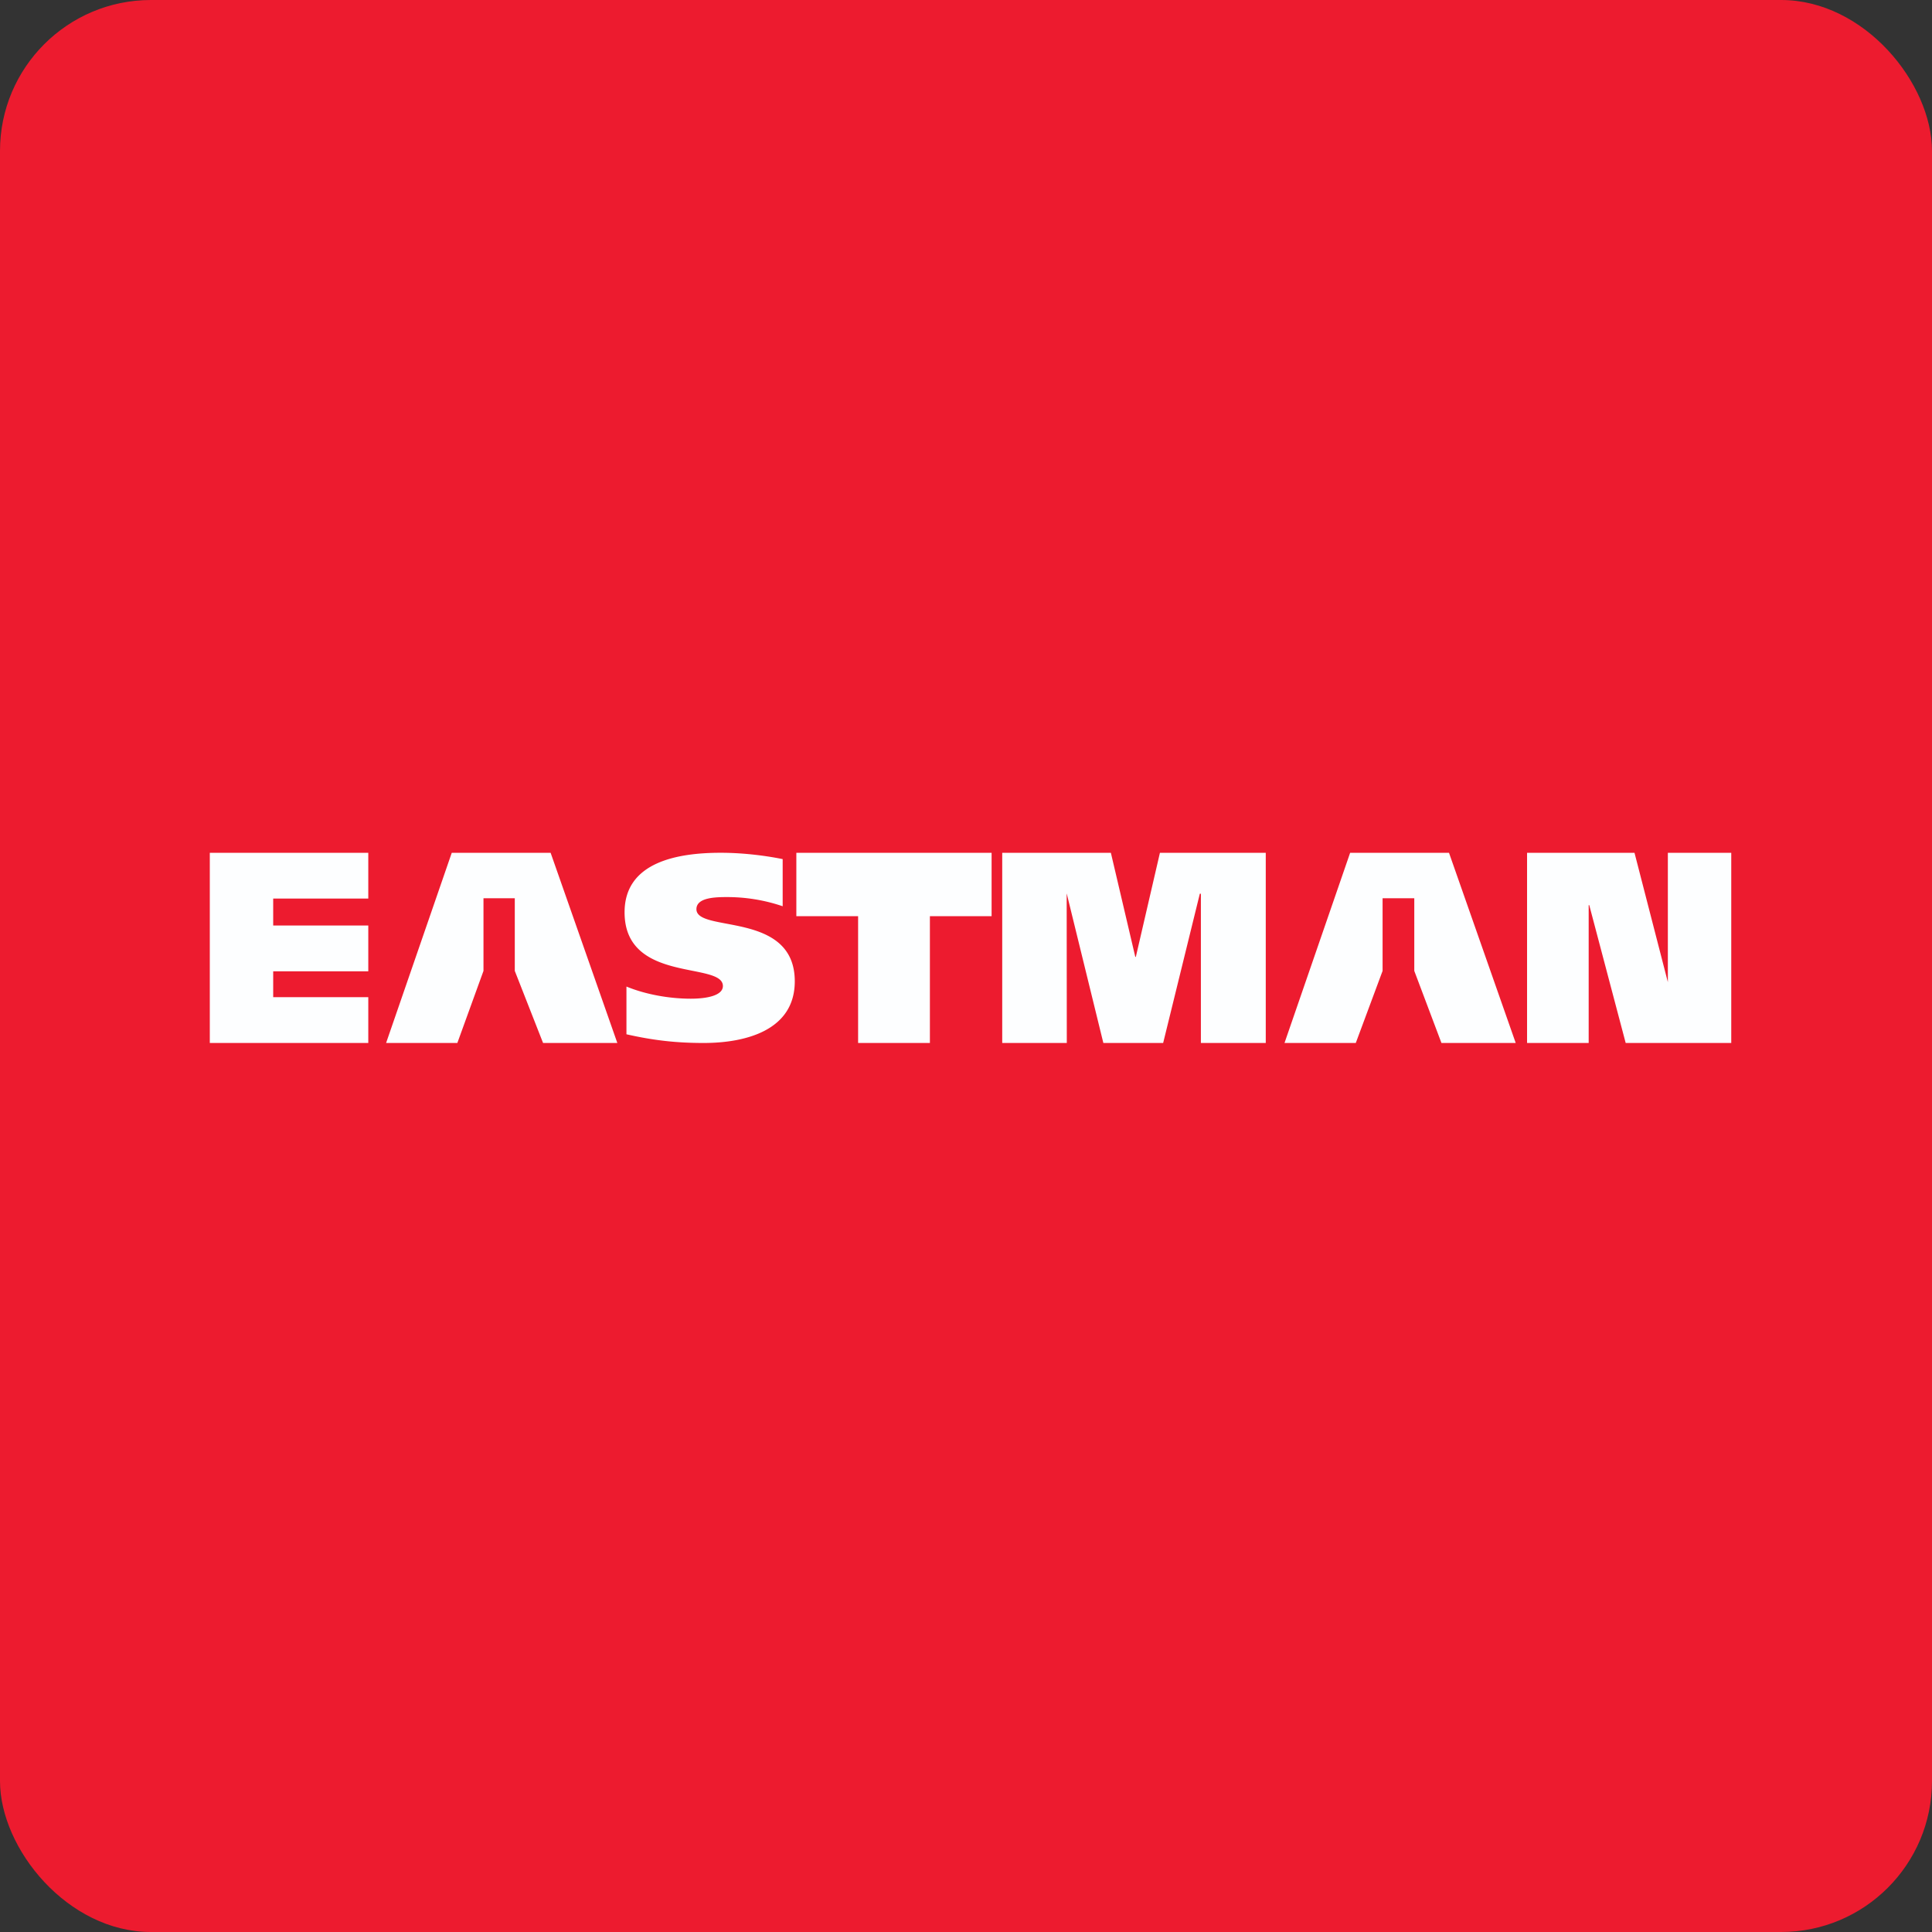
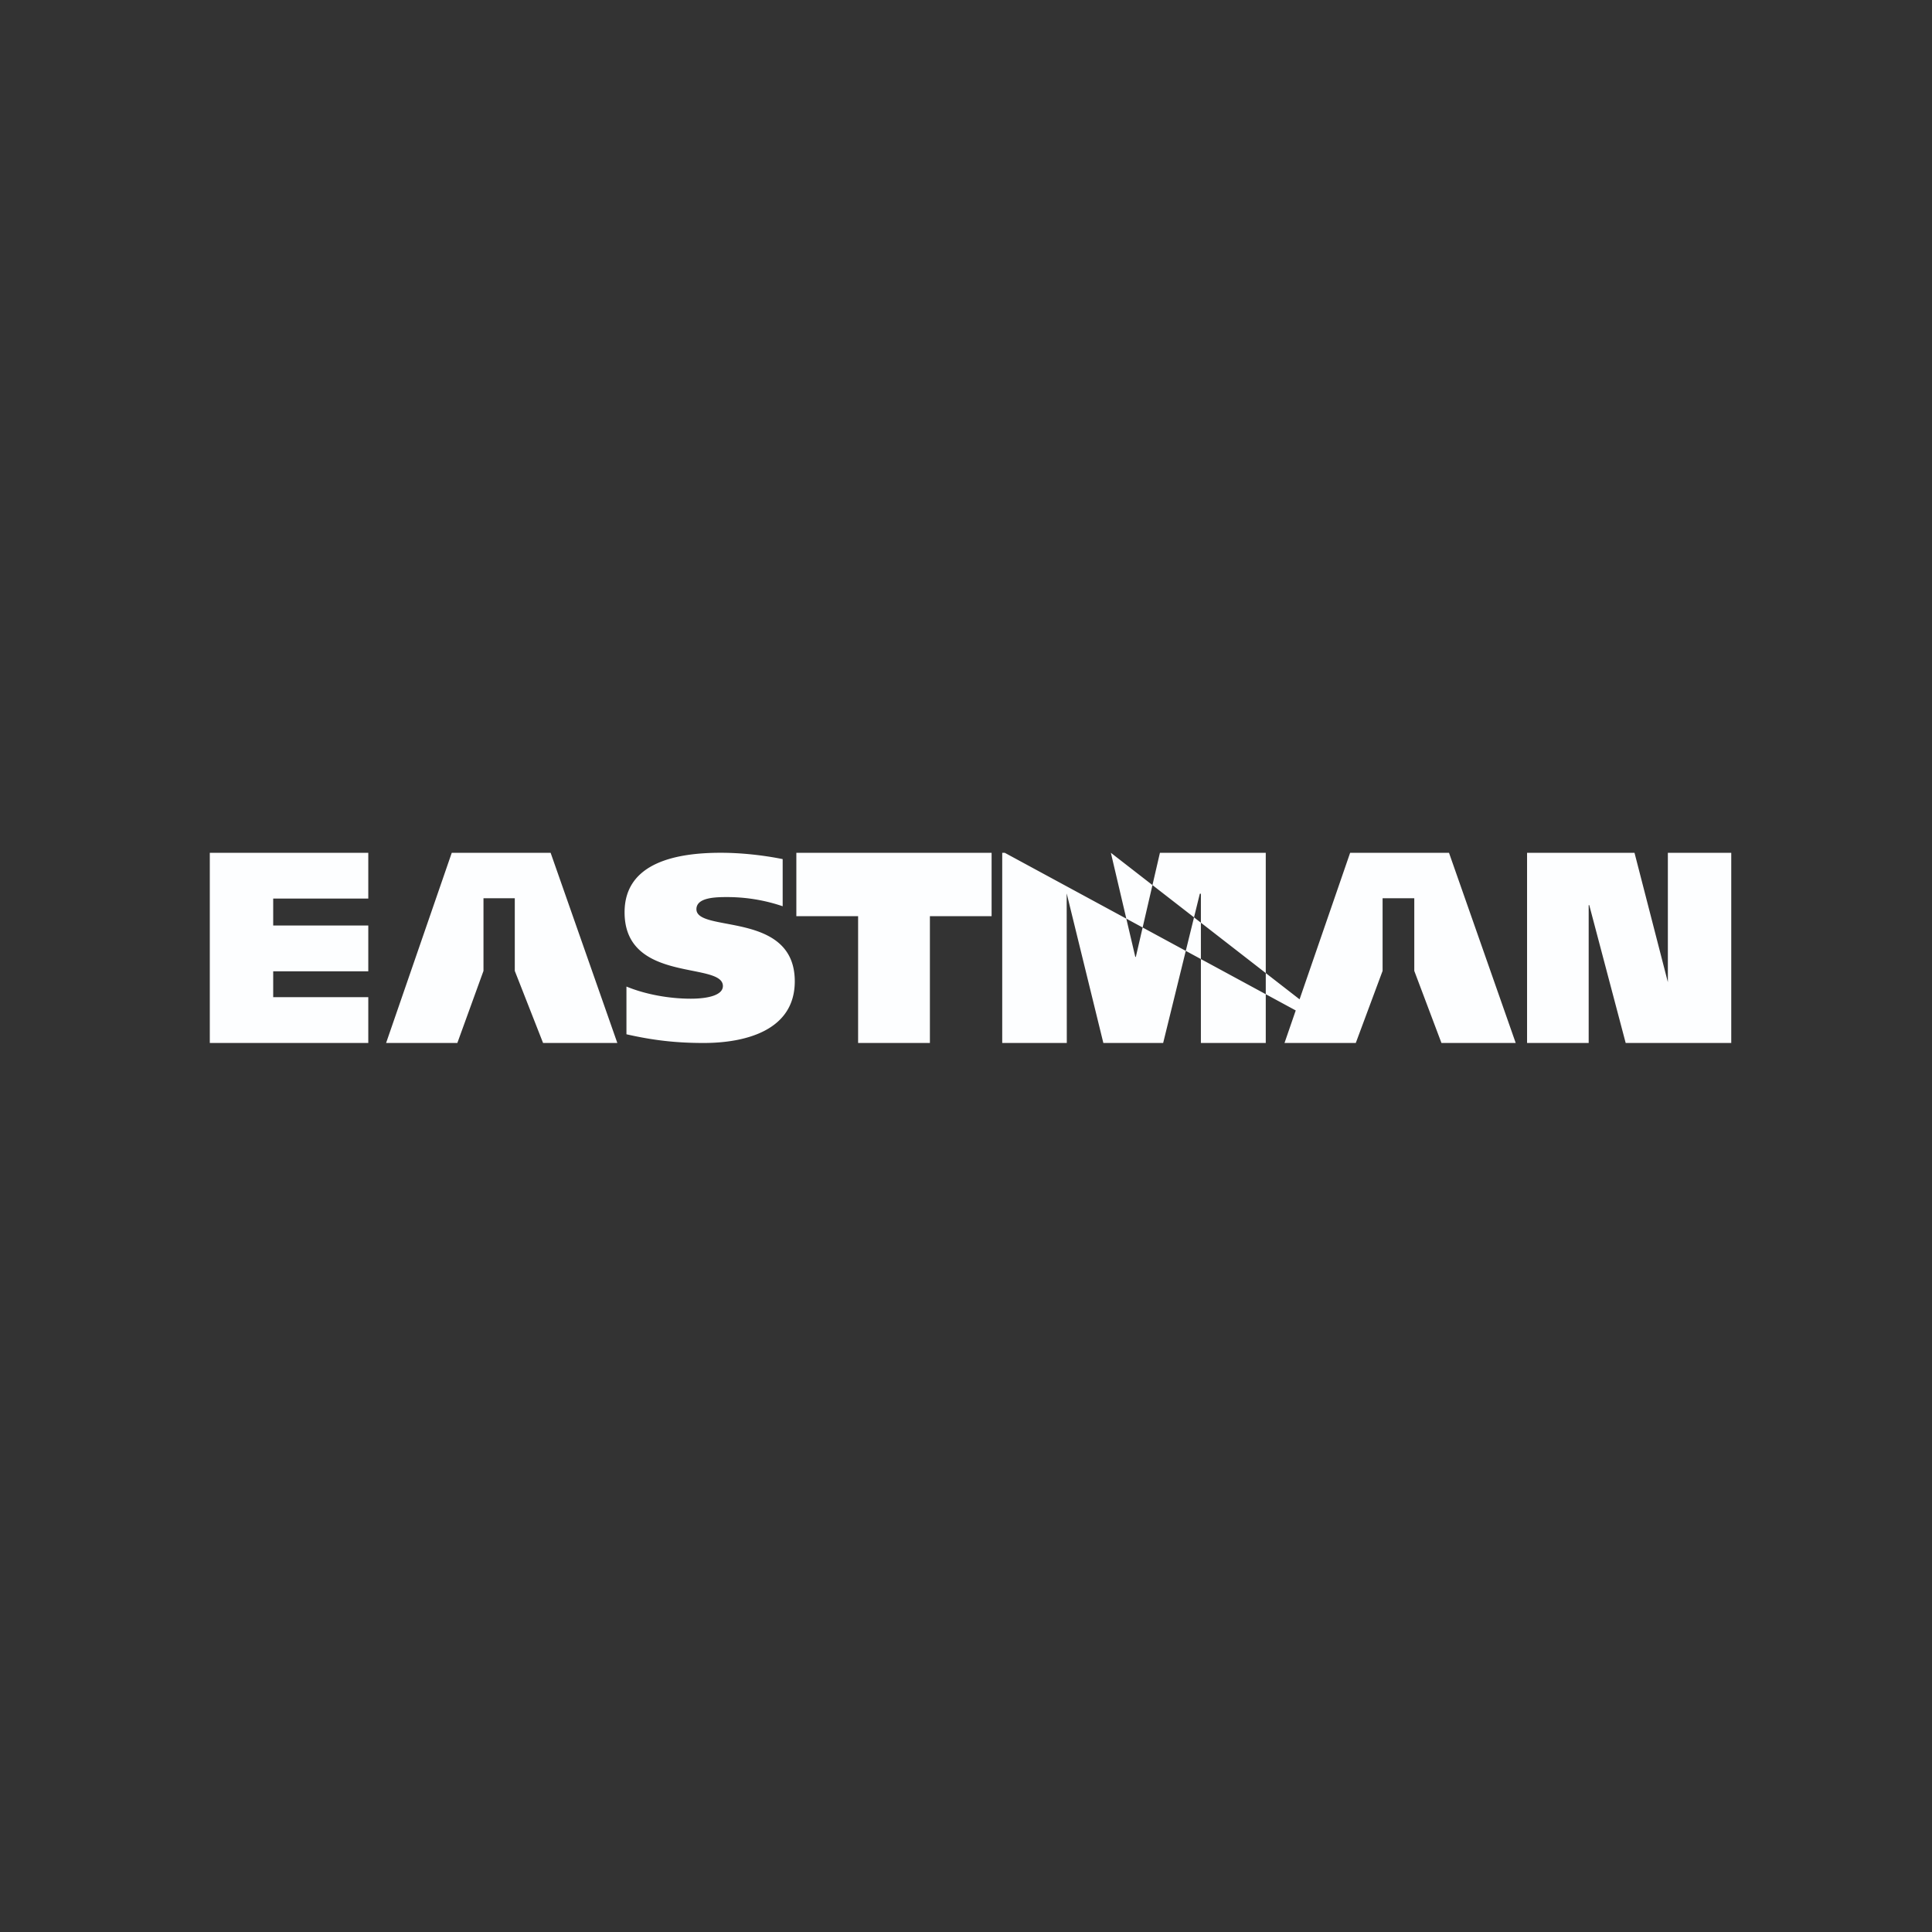
<svg xmlns="http://www.w3.org/2000/svg" width="64" height="64" viewBox="0 0 64 64">
  <rect x="0" y="0" width="64" height="64" fill="#333333" stroke="none" />
-   <rect x="0" y="0" width="64" height="64" rx="5" ry="5" fill="#ED1B2F" />
  <path fill="#ec1c30" d="" />
-   <path d="M 50.586,28.25 L 54.145,28.25 L 55.29,32.69 L 55.25,32.69 L 55.25,28.25 L 57.35,28.25 L 57.35,34.55 L 53.853,34.55 L 52.646,29.983 L 52.627,29.983 L 52.627,34.55 L 50.586,34.55 L 50.586,28.25 Z M 44.912,34.55 L 45.8,32.162 L 45.8,29.755 L 46.85,29.755 L 46.85,32.162 L 47.75,34.55 L 50.21,34.55 L 48,28.25 L 44.725,28.25 L 42.551,34.55 L 44.912,34.55 Z M 33.284,28.25 L 36.799,28.25 L 37.608,31.698 L 37.626,31.698 L 38.424,28.25 L 41.93,28.25 L 41.93,34.55 L 39.781,34.55 L 39.781,29.605 L 39.746,29.605 L 38.531,34.55 L 36.55,34.55 L 35.338,29.605 L 35.335,29.605 L 35.339,34.55 L 33.2,34.55 L 33.2,28.25 L 33.284,28.25 Z M 32.848,30.35 L 30.804,30.35 L 30.804,34.55 L 28.426,34.55 L 28.426,30.35 L 26.38,30.35 L 26.38,28.25 L 32.848,28.25 L 32.848,30.35 Z M 25.928,30.021 A 5.695,5.695 0 0,0 24.09,29.717 C 23.717,29.717 23.07,29.725 23.07,30.118 C 23.07,30.912 26.328,30.161 26.328,32.508 C 26.328,34.141 24.684,34.55 23.309,34.55 C 22.394,34.55 21.64,34.463 20.752,34.262 L 20.752,32.681 C 21.392,32.944 22.173,33.083 22.883,33.083 C 23.442,33.083 23.947,32.97 23.947,32.664 C 23.947,31.844 20.69,32.585 20.69,30.221 C 20.69,28.546 22.465,28.249 23.877,28.249 C 24.543,28.249 25.279,28.328 25.927,28.459 L 25.927,30.02 Z M 6.95,28.25 L 12.2,28.25 L 12.2,29.766 L 9.05,29.766 L 9.05,30.659 L 12.2,30.659 L 12.2,32.176 L 9.05,32.176 L 9.05,33.033 L 12.2,33.033 L 12.2,34.55 L 6.95,34.55 L 6.95,28.25 Z M 15.15,34.55 L 16.016,32.162 L 16.016,29.755 L 17.053,29.755 L 17.053,32.162 L 17.99,34.55 L 20.45,34.55 L 18.24,28.25 L 14.965,28.25 L 12.79,34.55 L 15.15,34.55 Z" fill="#fdfeff" />
+   <path d="M 50.586,28.25 L 54.145,28.25 L 55.29,32.69 L 55.25,32.69 L 55.25,28.25 L 57.35,28.25 L 57.35,34.55 L 53.853,34.55 L 52.646,29.983 L 52.627,29.983 L 52.627,34.55 L 50.586,34.55 L 50.586,28.25 Z M 44.912,34.55 L 45.8,32.162 L 45.8,29.755 L 46.85,29.755 L 46.85,32.162 L 47.75,34.55 L 50.21,34.55 L 48,28.25 L 44.725,28.25 L 42.551,34.55 L 44.912,34.55 Z L 36.799,28.25 L 37.608,31.698 L 37.626,31.698 L 38.424,28.25 L 41.93,28.25 L 41.93,34.55 L 39.781,34.55 L 39.781,29.605 L 39.746,29.605 L 38.531,34.55 L 36.55,34.55 L 35.338,29.605 L 35.335,29.605 L 35.339,34.55 L 33.2,34.55 L 33.2,28.25 L 33.284,28.25 Z M 32.848,30.35 L 30.804,30.35 L 30.804,34.55 L 28.426,34.55 L 28.426,30.35 L 26.38,30.35 L 26.38,28.25 L 32.848,28.25 L 32.848,30.35 Z M 25.928,30.021 A 5.695,5.695 0 0,0 24.09,29.717 C 23.717,29.717 23.07,29.725 23.07,30.118 C 23.07,30.912 26.328,30.161 26.328,32.508 C 26.328,34.141 24.684,34.55 23.309,34.55 C 22.394,34.55 21.64,34.463 20.752,34.262 L 20.752,32.681 C 21.392,32.944 22.173,33.083 22.883,33.083 C 23.442,33.083 23.947,32.97 23.947,32.664 C 23.947,31.844 20.69,32.585 20.69,30.221 C 20.69,28.546 22.465,28.249 23.877,28.249 C 24.543,28.249 25.279,28.328 25.927,28.459 L 25.927,30.02 Z M 6.95,28.25 L 12.2,28.25 L 12.2,29.766 L 9.05,29.766 L 9.05,30.659 L 12.2,30.659 L 12.2,32.176 L 9.05,32.176 L 9.05,33.033 L 12.2,33.033 L 12.2,34.55 L 6.95,34.55 L 6.95,28.25 Z M 15.15,34.55 L 16.016,32.162 L 16.016,29.755 L 17.053,29.755 L 17.053,32.162 L 17.99,34.55 L 20.45,34.55 L 18.24,28.25 L 14.965,28.25 L 12.79,34.55 L 15.15,34.55 Z" fill="#fdfeff" />
</svg>